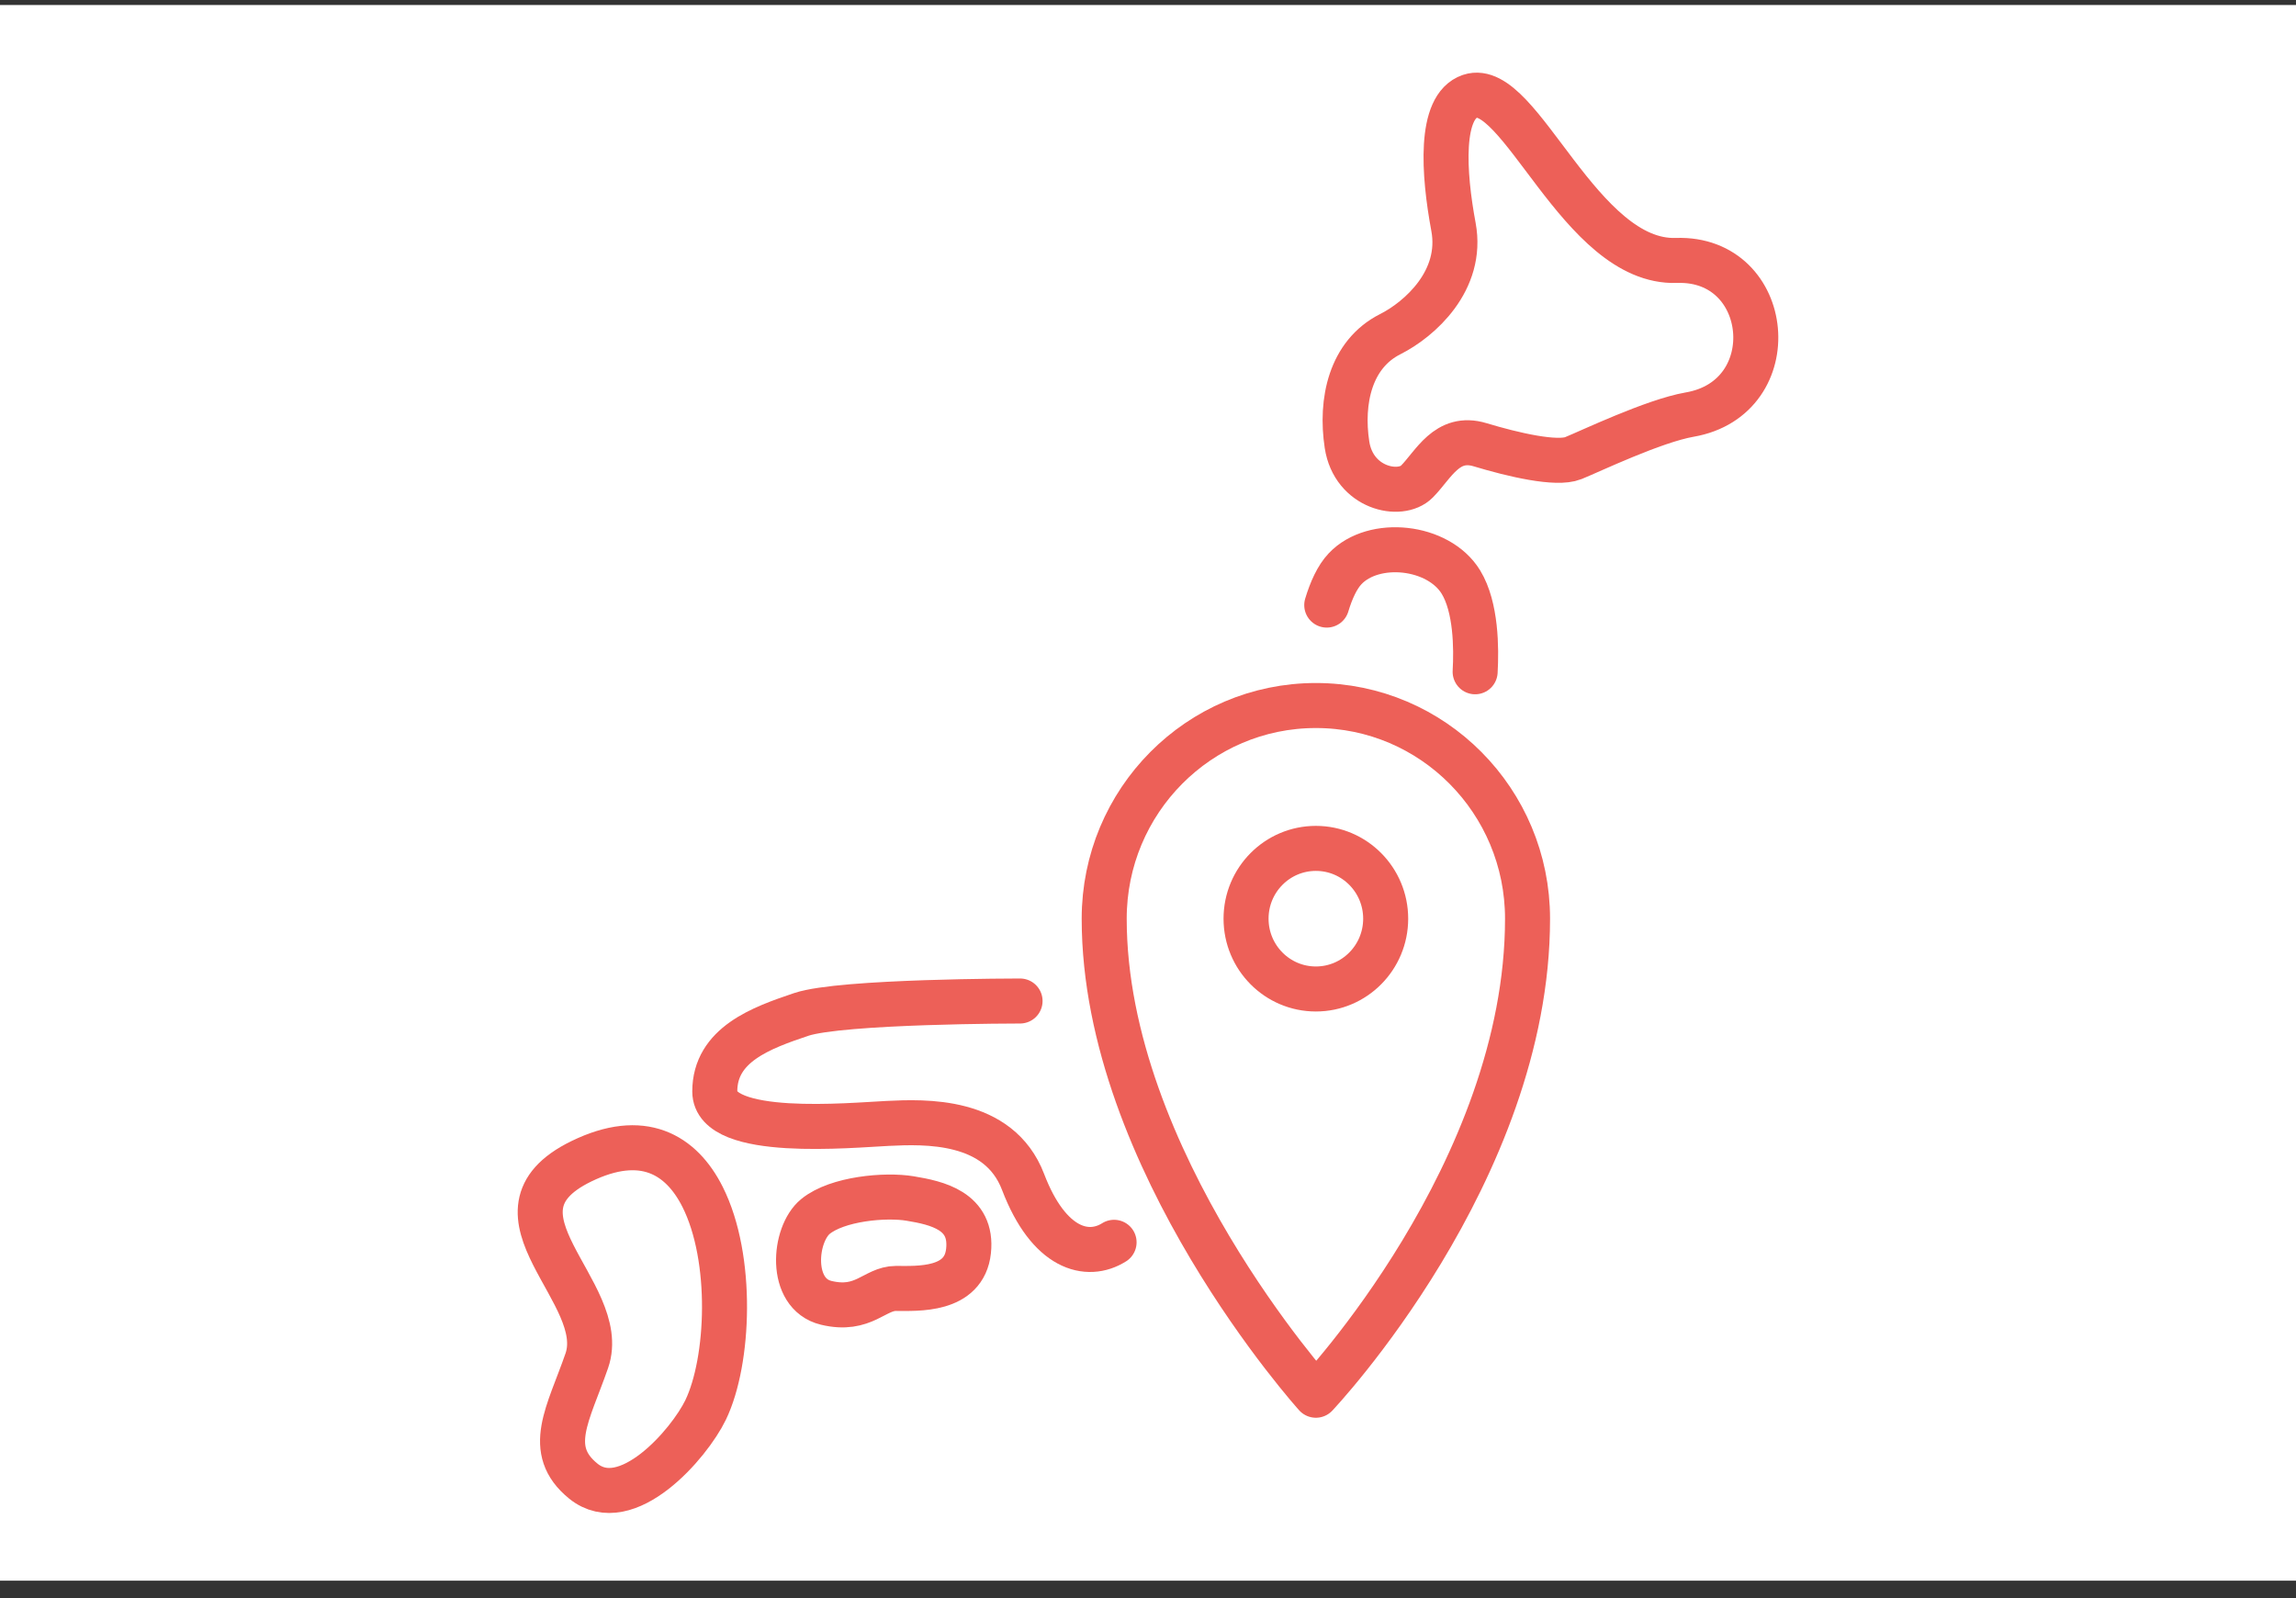
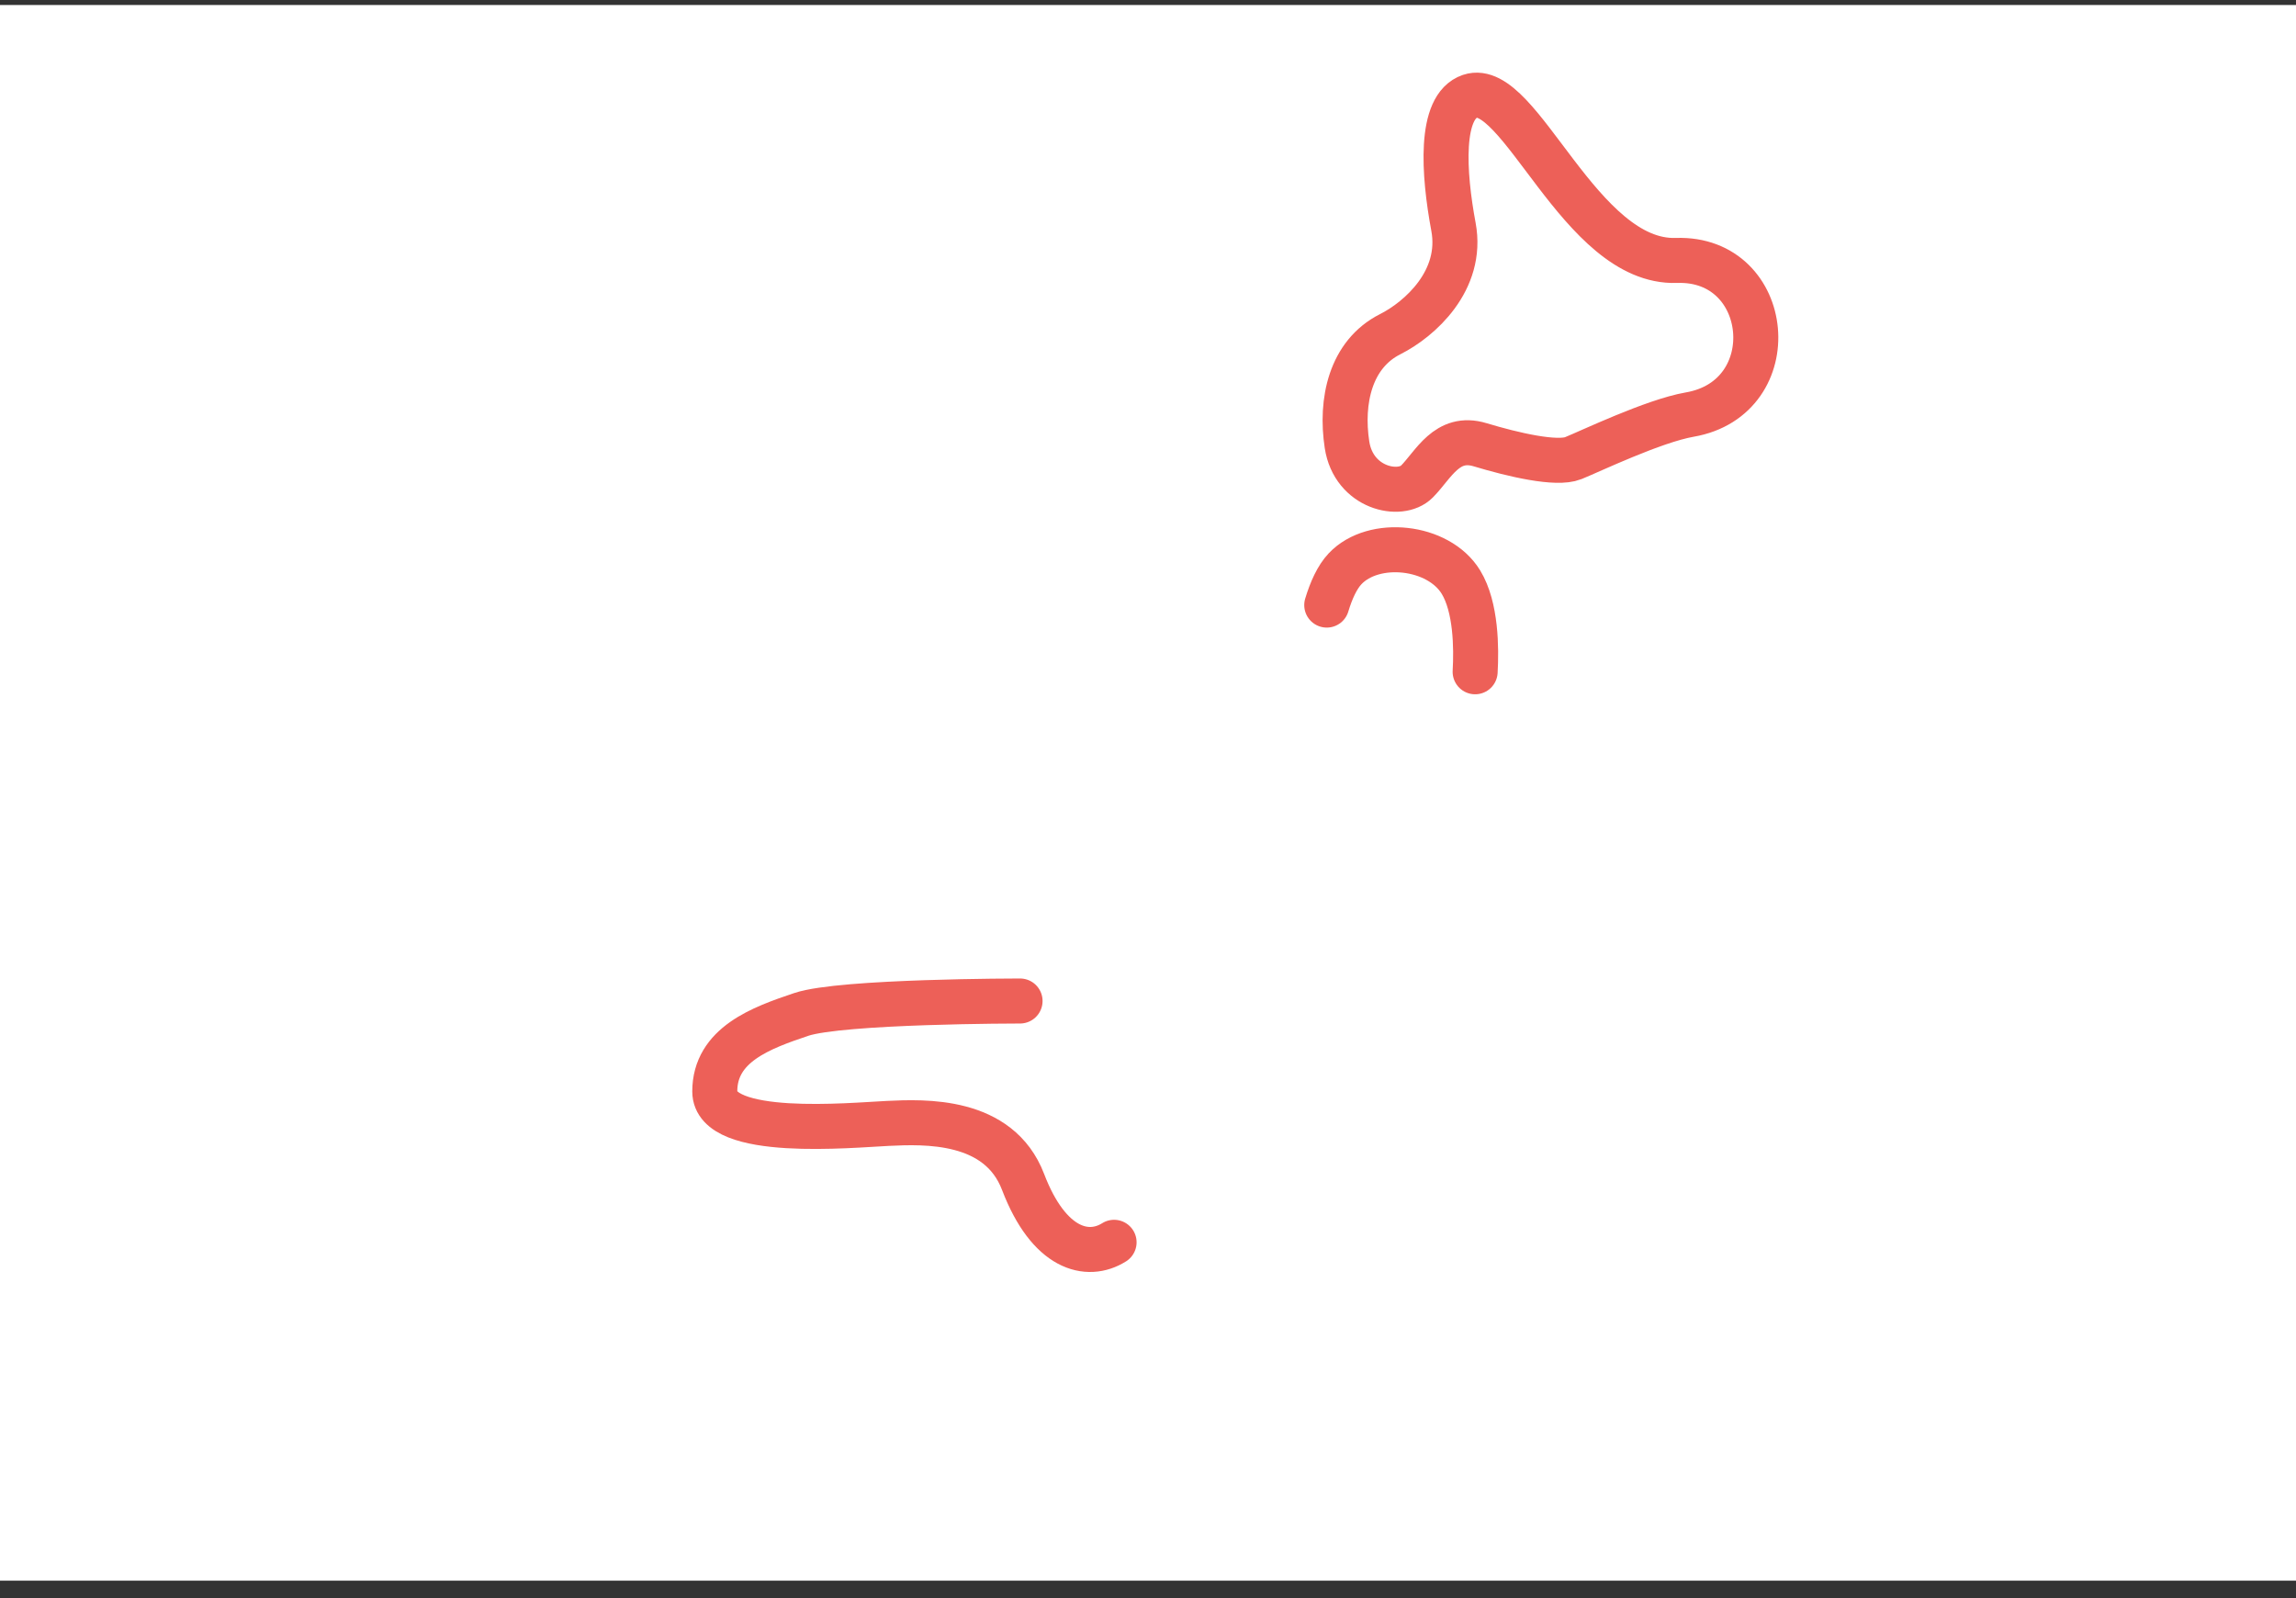
<svg xmlns="http://www.w3.org/2000/svg" width="102" height="71" fill="none">
  <rect width="100%" height="100%" fill="#333333" stroke="none" />
  <path fill="#fff" d="M0 .222h102v70H0z" />
  <g stroke="#ED6058" stroke-linecap="round" stroke-linejoin="round" stroke-width="2" clip-path="url(#a)">
    <path d="M65.31 4.275c-1.381.464-1.183 3.424-.739 5.806.443 2.382-1.507 4.108-2.809 4.764-1.773.893-2.217 2.977-1.921 4.913.296 1.935 2.365 2.382 3.104 1.637.74-.744 1.33-2.084 2.809-1.637 1.478.446 3.4.893 4.139.595.739-.297 3.571-1.657 5.174-1.935 4.287-.744 3.695-6.997-.592-6.848s-6.948-8.039-9.165-7.295zM58.941 26.881c.197-.652.461-1.24.815-1.614 1.267-1.34 4.148-1.043 5.147.595.676 1.11.69 2.927.63 3.982M45.316 44.47s-7.945 0-9.718.596c-1.774.596-3.844 1.34-3.844 3.424s6.061 1.495 7.687 1.418 4.933-.22 6.01 2.602c1.144 2.996 2.86 3.424 4.042 2.68" />
-     <path d="M43.027 55.575c.193-1.792-1.42-2.136-2.59-2.33-1.108-.185-3.238.006-4.208.796s-1.191 3.438.476 3.838 2.144-.64 3.097-.64 3.033.129 3.225-1.664M31.214 53.176c-.956-1.902-2.672-2.909-5.389-1.584-4.706 2.294 1.294 5.83.243 8.86-.818 2.36-1.87 3.957-.154 5.348 1.918 1.557 4.706-1.654 5.433-3.162 1.045-2.167 1.238-6.735-.133-9.462zM67.861 40.813c0 11.25-9.403 21.171-9.403 21.171s-9.404-10.423-9.404-21.17c0-5.231 4.21-9.471 9.404-9.471 5.193 0 9.403 4.24 9.403 9.47" />
-     <path d="M58.458 43.936c1.712 0 3.101-1.398 3.101-3.123s-1.389-3.123-3.101-3.123c-1.713 0-3.102 1.398-3.102 3.123s1.389 3.123 3.102 3.123" />
  </g>
  <defs>
    <clipPath id="a">
-       <path fill="#fff" d="M23 3.222h56v64H23z" />
+       <path fill="#fff" d="M23 3.222h56v64H23" />
    </clipPath>
  </defs>
</svg>